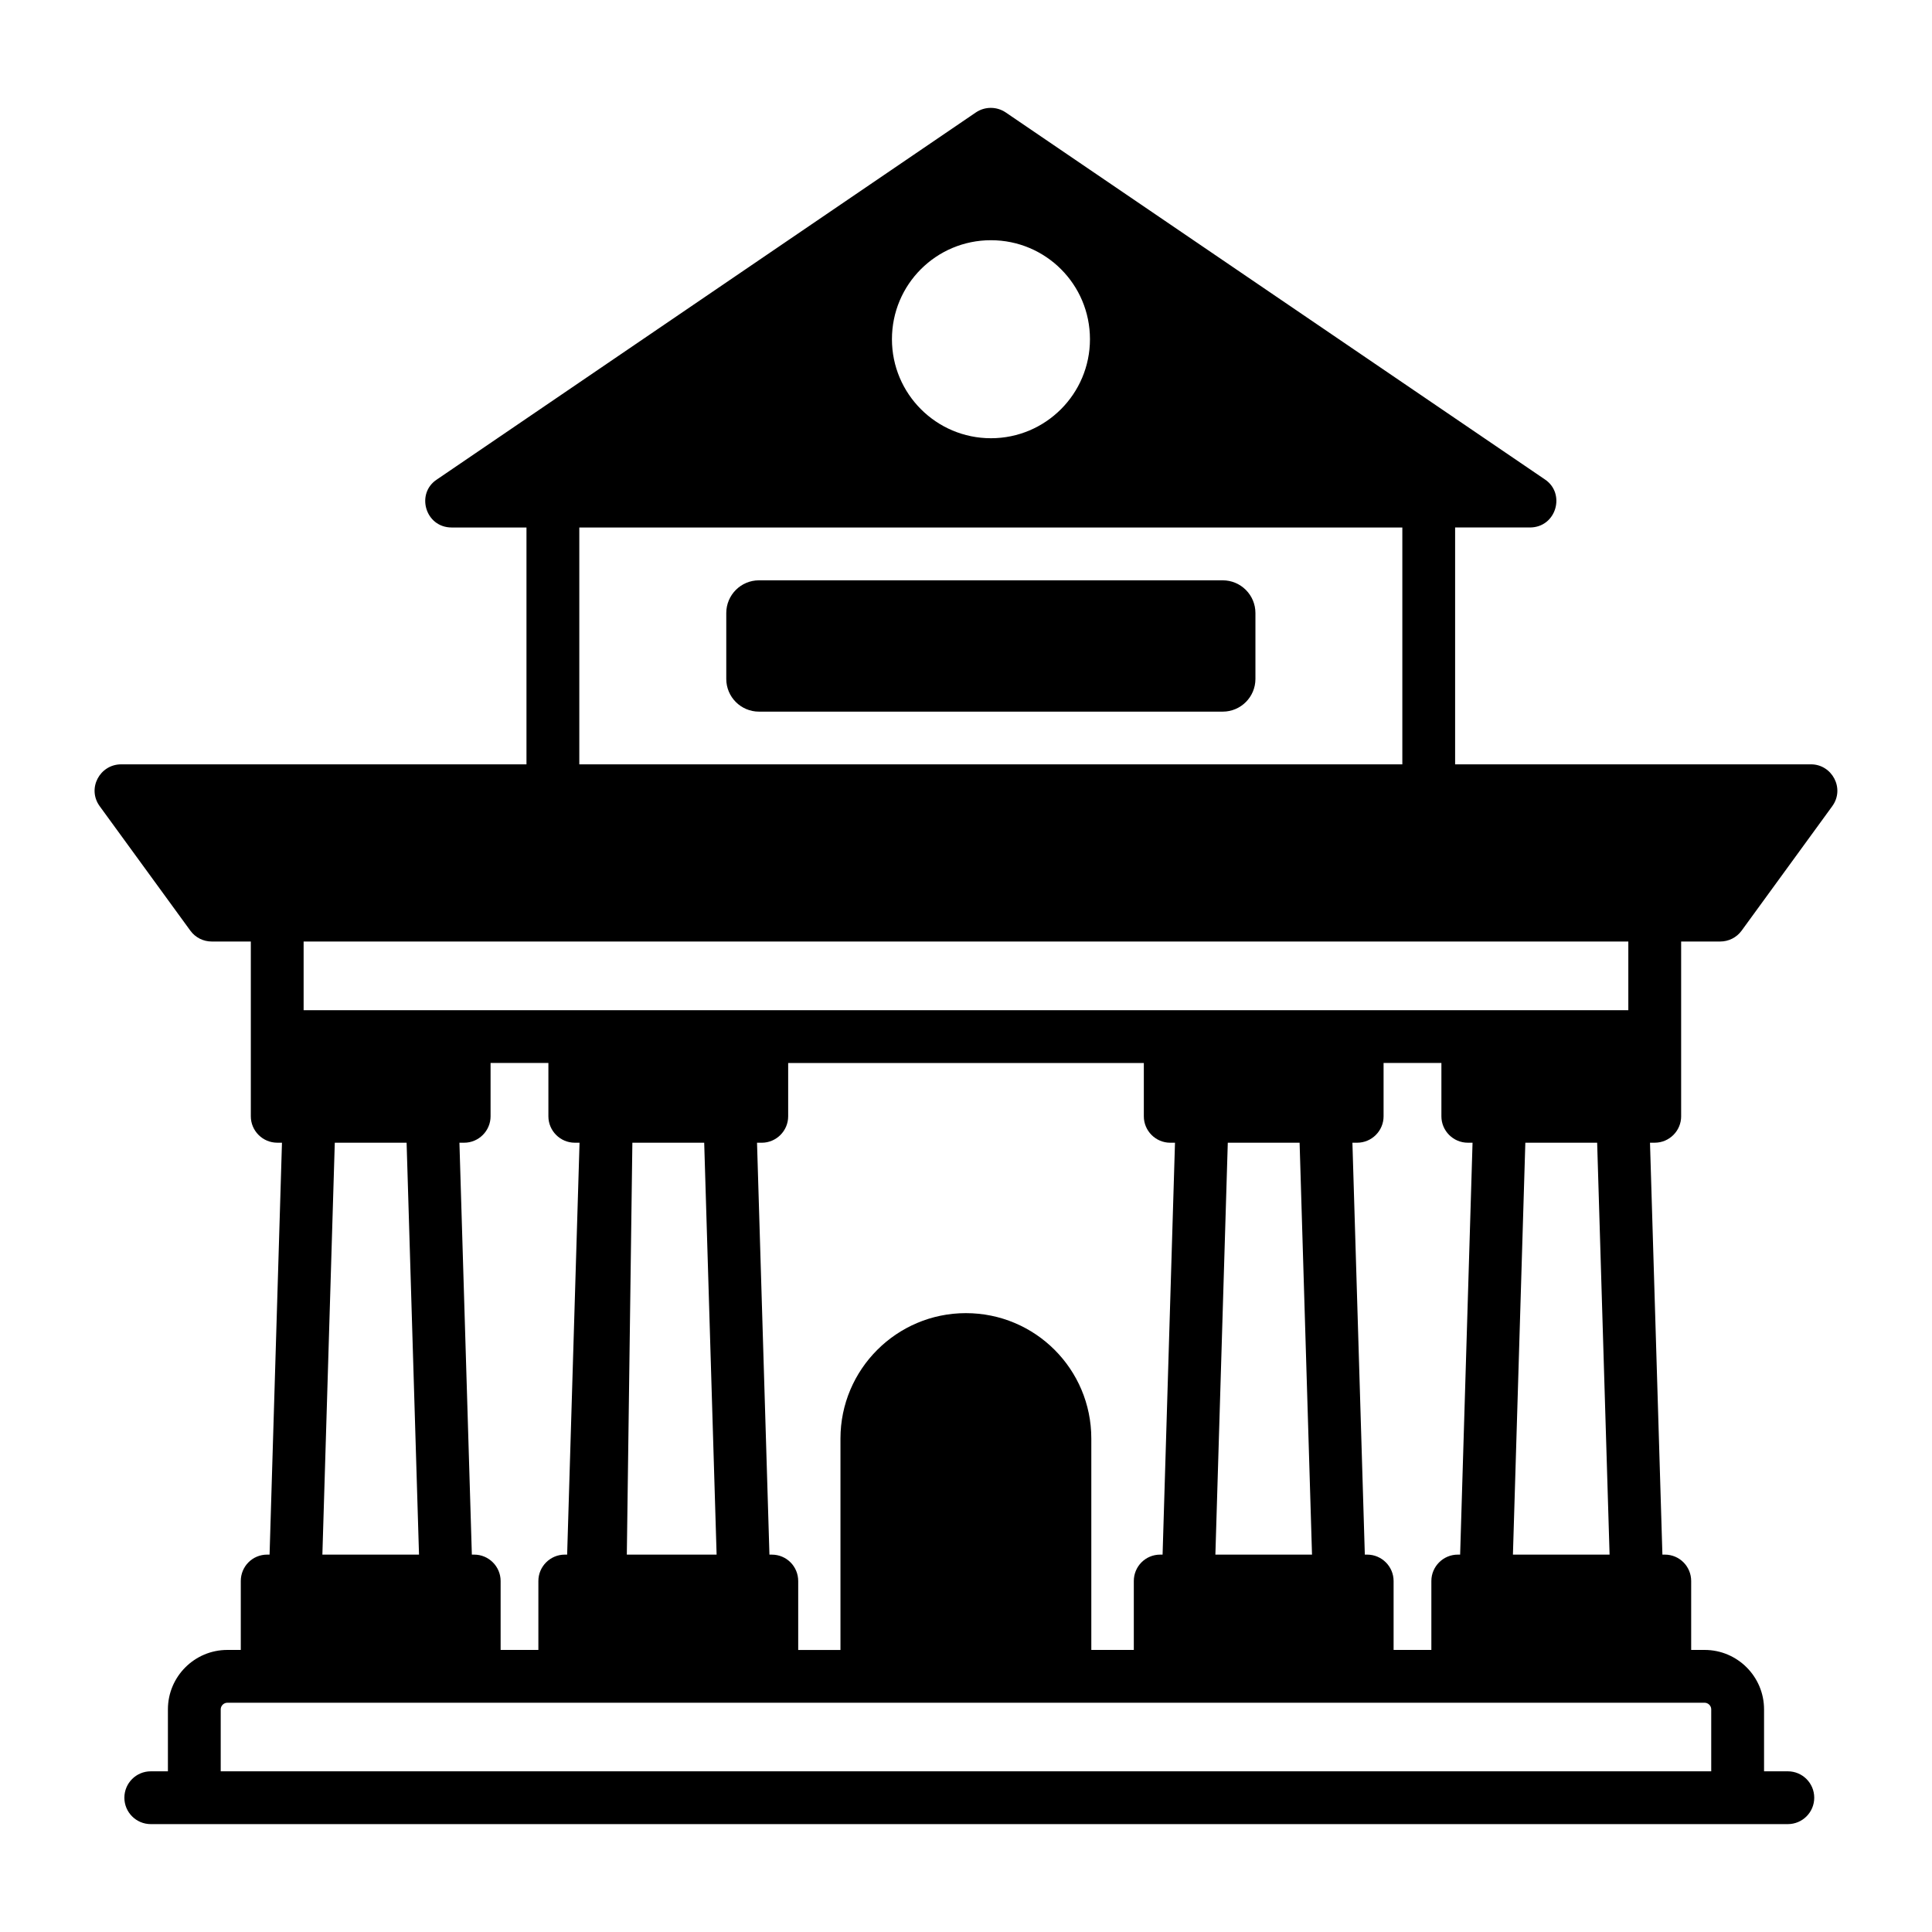
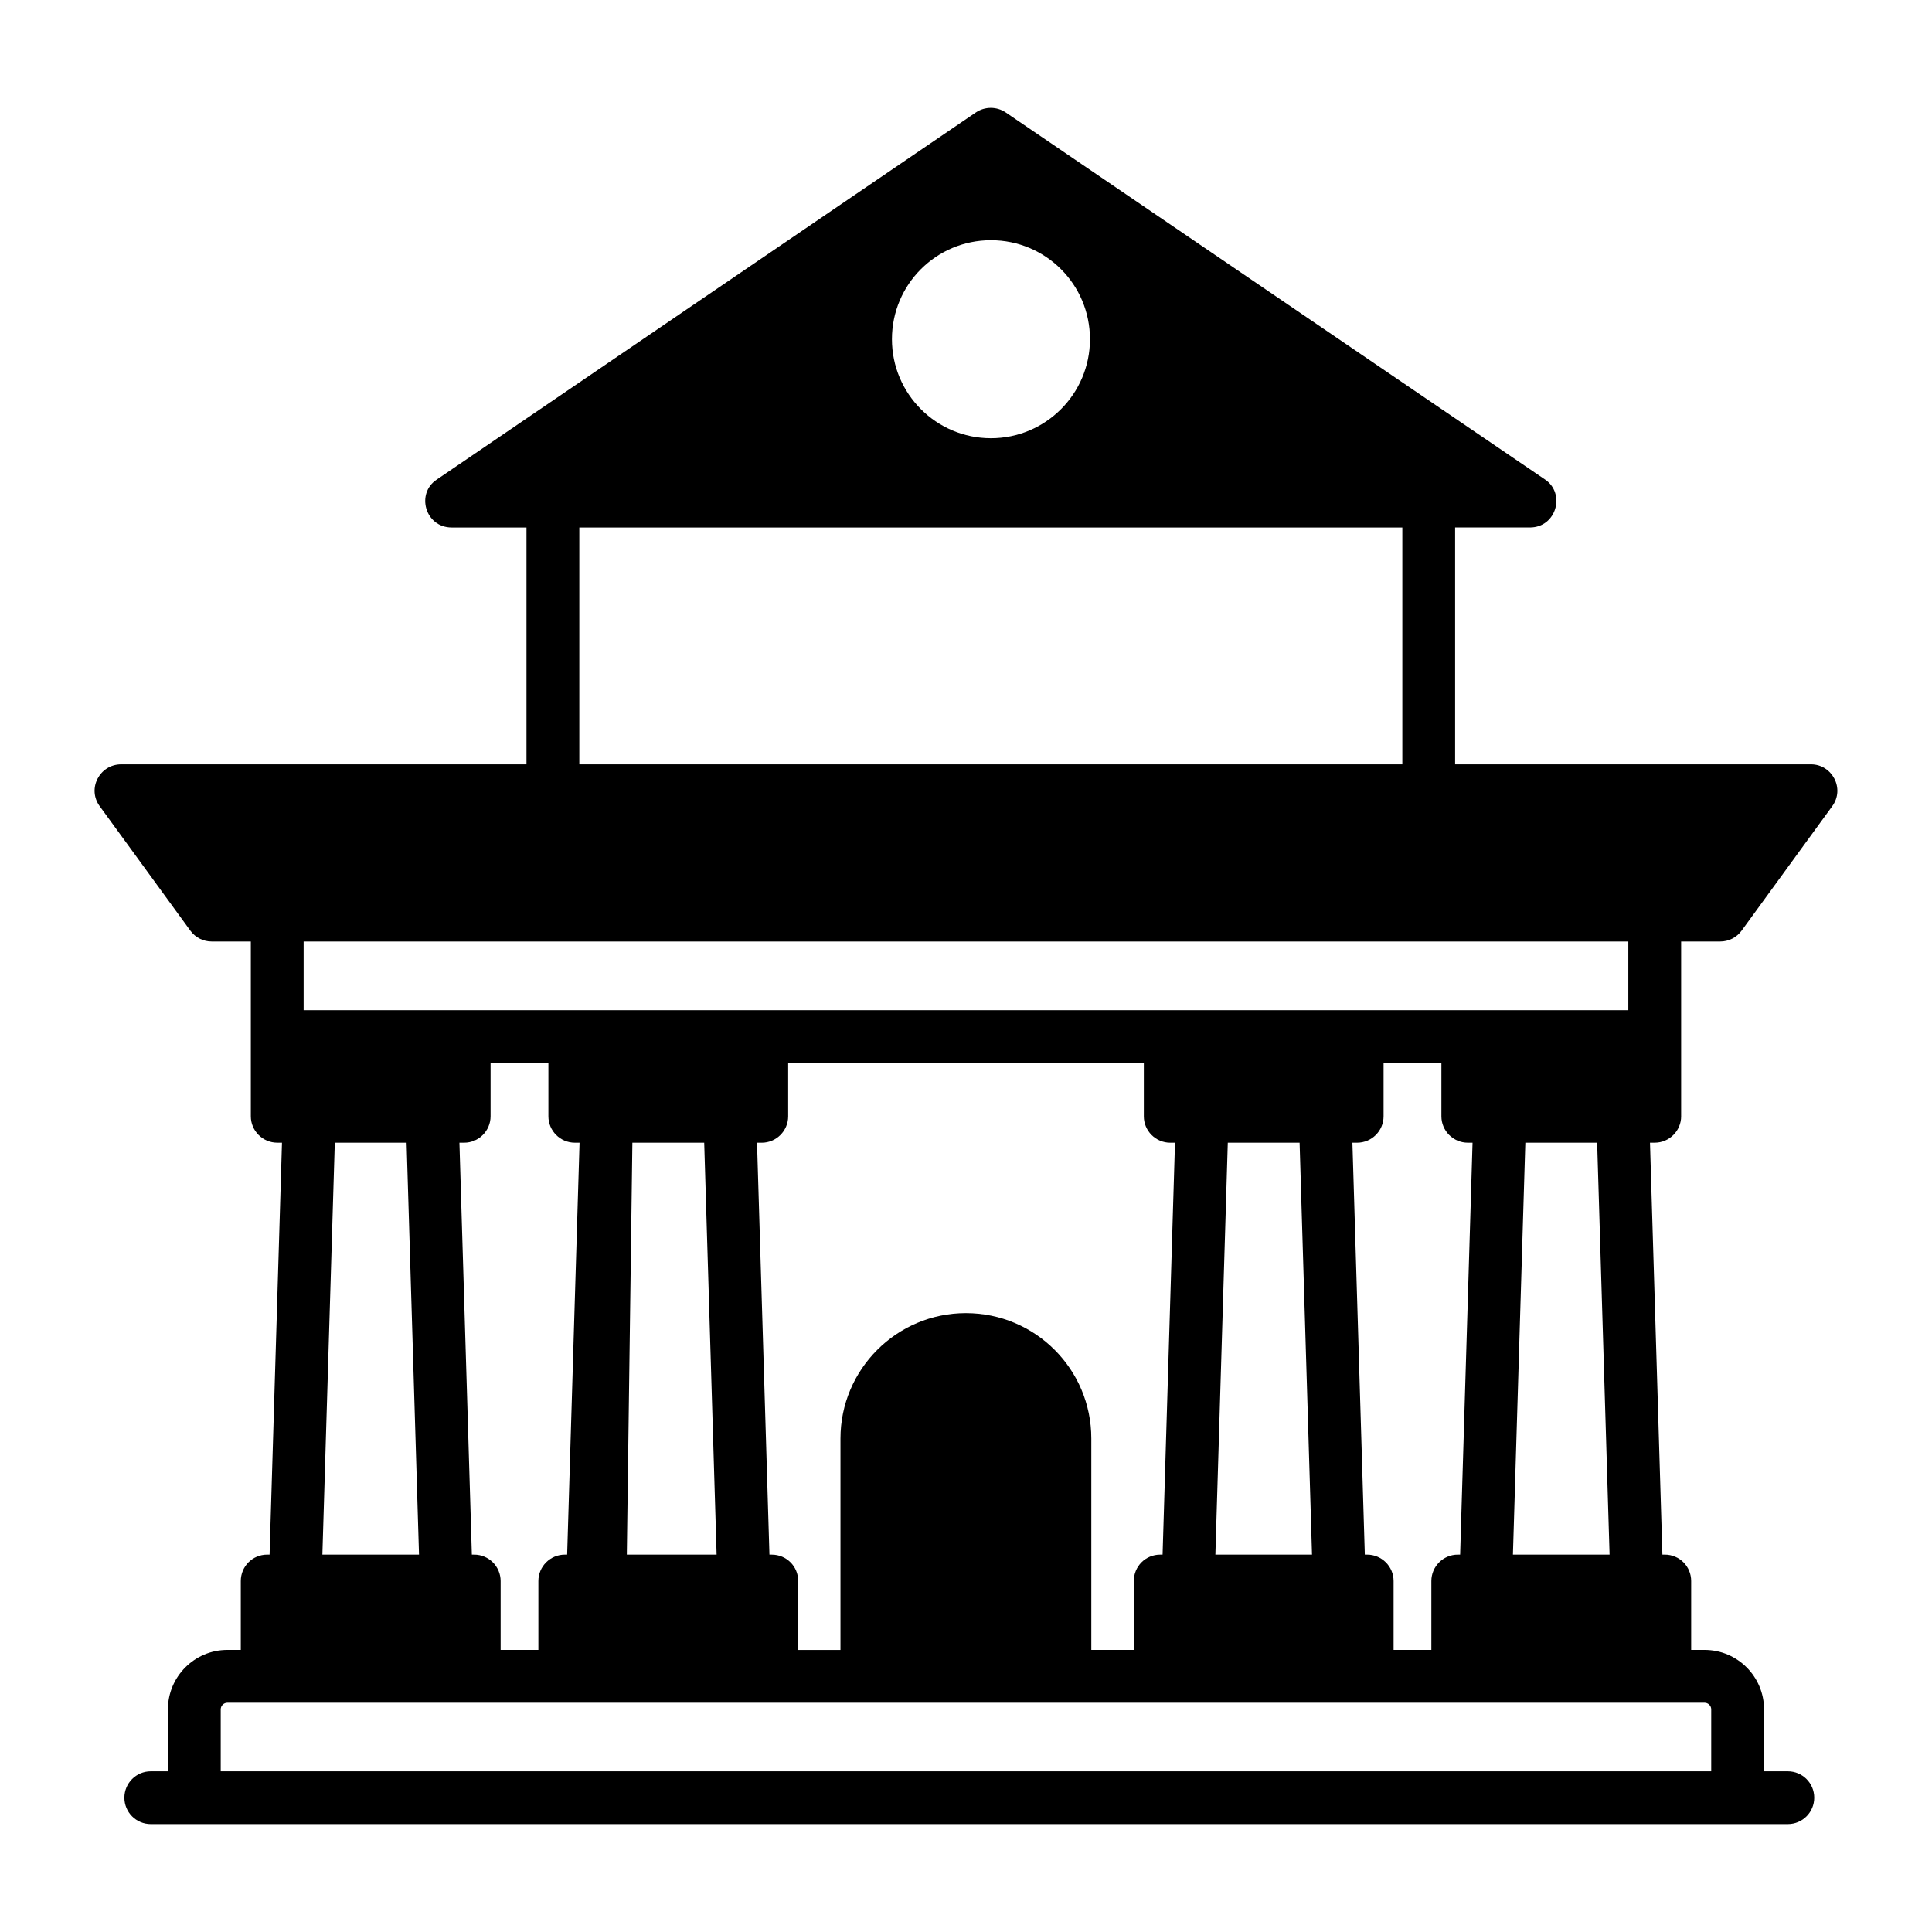
<svg xmlns="http://www.w3.org/2000/svg" fill="#000000" width="800px" height="800px" version="1.1" viewBox="144 144 512 512">
  <g>
    <path d="m589.52 439.83v-46.32h10.355c2.238 0 4.336-1.051 5.668-2.871l24-32.957c3.473-4.734-0.062-11.125-5.598-11.125h-94.324v-62.77h19.805c7.039 0 9.559-9.023 3.988-12.734l-142.89-97.258c-2.379-1.609-5.527-1.609-7.906 0l-142.82 97.262c-5.664 3.676-3.137 12.734 3.918 12.734h19.805v62.77l-107.41-0.004c-5.664 0-9.121 6.422-5.668 11.125l24.004 32.957c1.328 1.824 3.426 2.871 5.664 2.871h10.359v46.32c0 3.848 3.148 6.996 6.996 6.996h1.258l-3.285 109.16h-0.633c-3.918 0-6.996 3.148-6.996 6.996v18.266h-3.57c-8.676 0-15.742 7.066-15.742 15.742v16.426h-4.543c-3.863 0-6.996 3.133-6.996 6.996 0 3.863 3.133 6.996 6.996 6.996 0.703 0 463.25 0.008 433.84 0 3.863 0 6.996-3.133 6.996-6.996 0-3.863-3.133-6.996-6.996-6.996h-6.305v-16.426c0-8.68-7.066-15.742-15.742-15.742h-3.57v-18.266c0-3.848-3.078-6.996-6.996-6.996h-0.629l-3.289-109.16h1.262c3.844 0.004 6.996-3.144 6.996-6.996zm-58.57 116.16h-0.629c-3.848 0-6.996 3.148-6.996 6.996v18.266h-10.008v-18.266c0-3.848-3.148-6.996-6.996-6.996h-0.629l-3.289-109.16h1.262c3.848 0 6.996-3.148 6.996-6.996v-14.133h15.324v14.133c0 3.848 3.148 6.996 6.996 6.996h1.258zm-130.98-63.996c-18.332 0-33.238 14.902-33.238 33.238v56.023h-11.199v-18.266c0-3.848-3.082-6.996-6.996-6.996h-0.629l-3.289-109.16h1.258c3.848 0 6.996-3.148 6.996-6.996v-14.133h94.254v14.133c0 3.848 3.148 6.996 6.996 6.996h1.262l-3.289 109.16-0.629-0.004c-3.918 0-6.996 3.148-6.996 6.996v18.266h-11.262v-56.023c0-18.379-14.867-33.234-33.238-33.234zm-123.3 89.258v-18.266c0-3.848-3.148-6.996-6.996-6.996h-0.629l-3.293-109.16h1.258c3.848 0 6.996-3.148 6.996-6.996v-14.133h15.324v14.133c0 3.848 3.148 6.996 6.996 6.996h1.258l-3.285 109.16h-0.629c-3.848 0-6.996 3.148-6.996 6.996v18.266zm57.238-25.262h-23.793c0.148-11.16-0.543 40.434 1.469-109.16h19.035zm132.18 0 3.289-109.16h19.031c0.336 11.188-1.219-40.477 3.289 109.16h-25.609zm-59.477-348.33c14.484 0 26.238 11.684 26.238 26.238 0 14.484-11.754 26.238-26.238 26.238s-26.238-11.754-26.238-26.238c0-14.551 11.754-26.238 26.238-26.238zm-109.09 76.133h218.11v62.77l-218.11-0.004zm278 109.72v18.195h-351.06v-18.195zm-342.8 53.32h19.031l3.289 109.16h-25.609zm364.77 150.16v16.426h-395v-16.426c0-0.98 0.84-1.75 1.75-1.75h391.5c0.914 0 1.75 0.77 1.75 1.75zm-26.938-41.008h-25.613l3.289-109.16h19.031z" />
-     <path d="m468.03 297.79h-122.89c-4.789 0-8.672 3.883-8.672 8.672v17.457c0 4.789 3.883 8.672 8.672 8.672h122.89c4.789 0 8.672-3.883 8.672-8.672v-17.457c0-4.785-3.883-8.672-8.672-8.672z" />
  </g>
</svg>